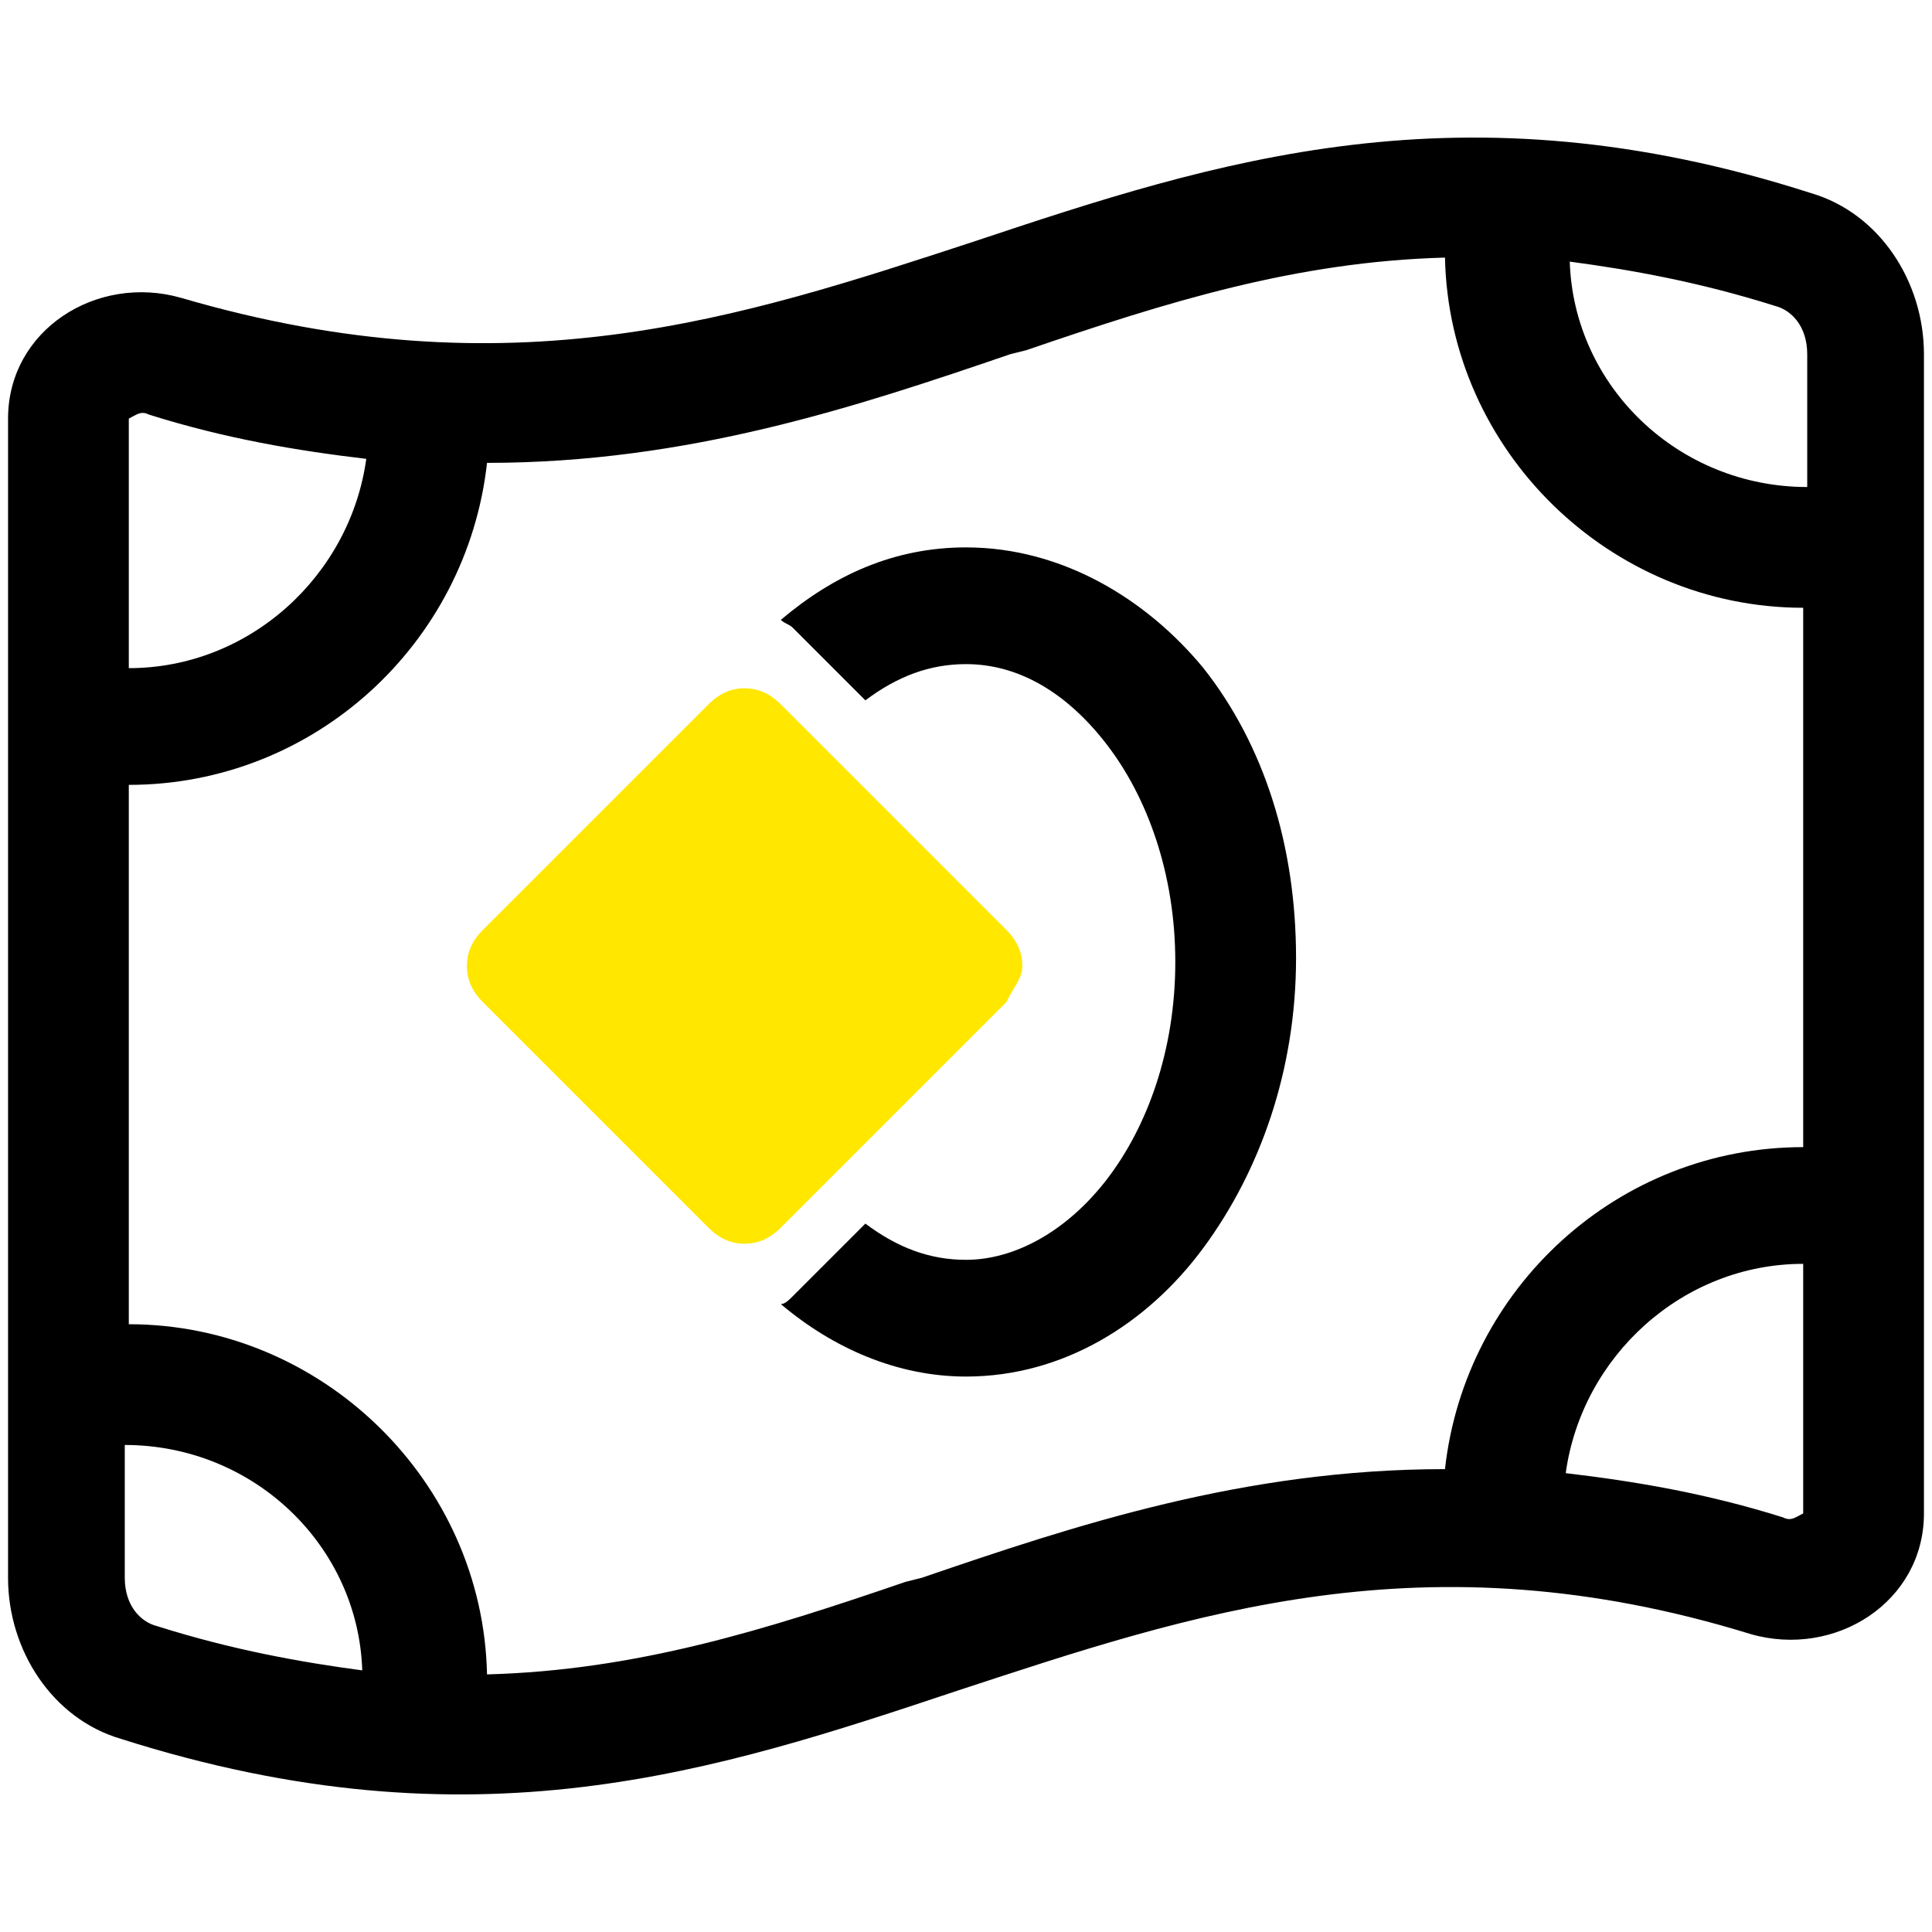
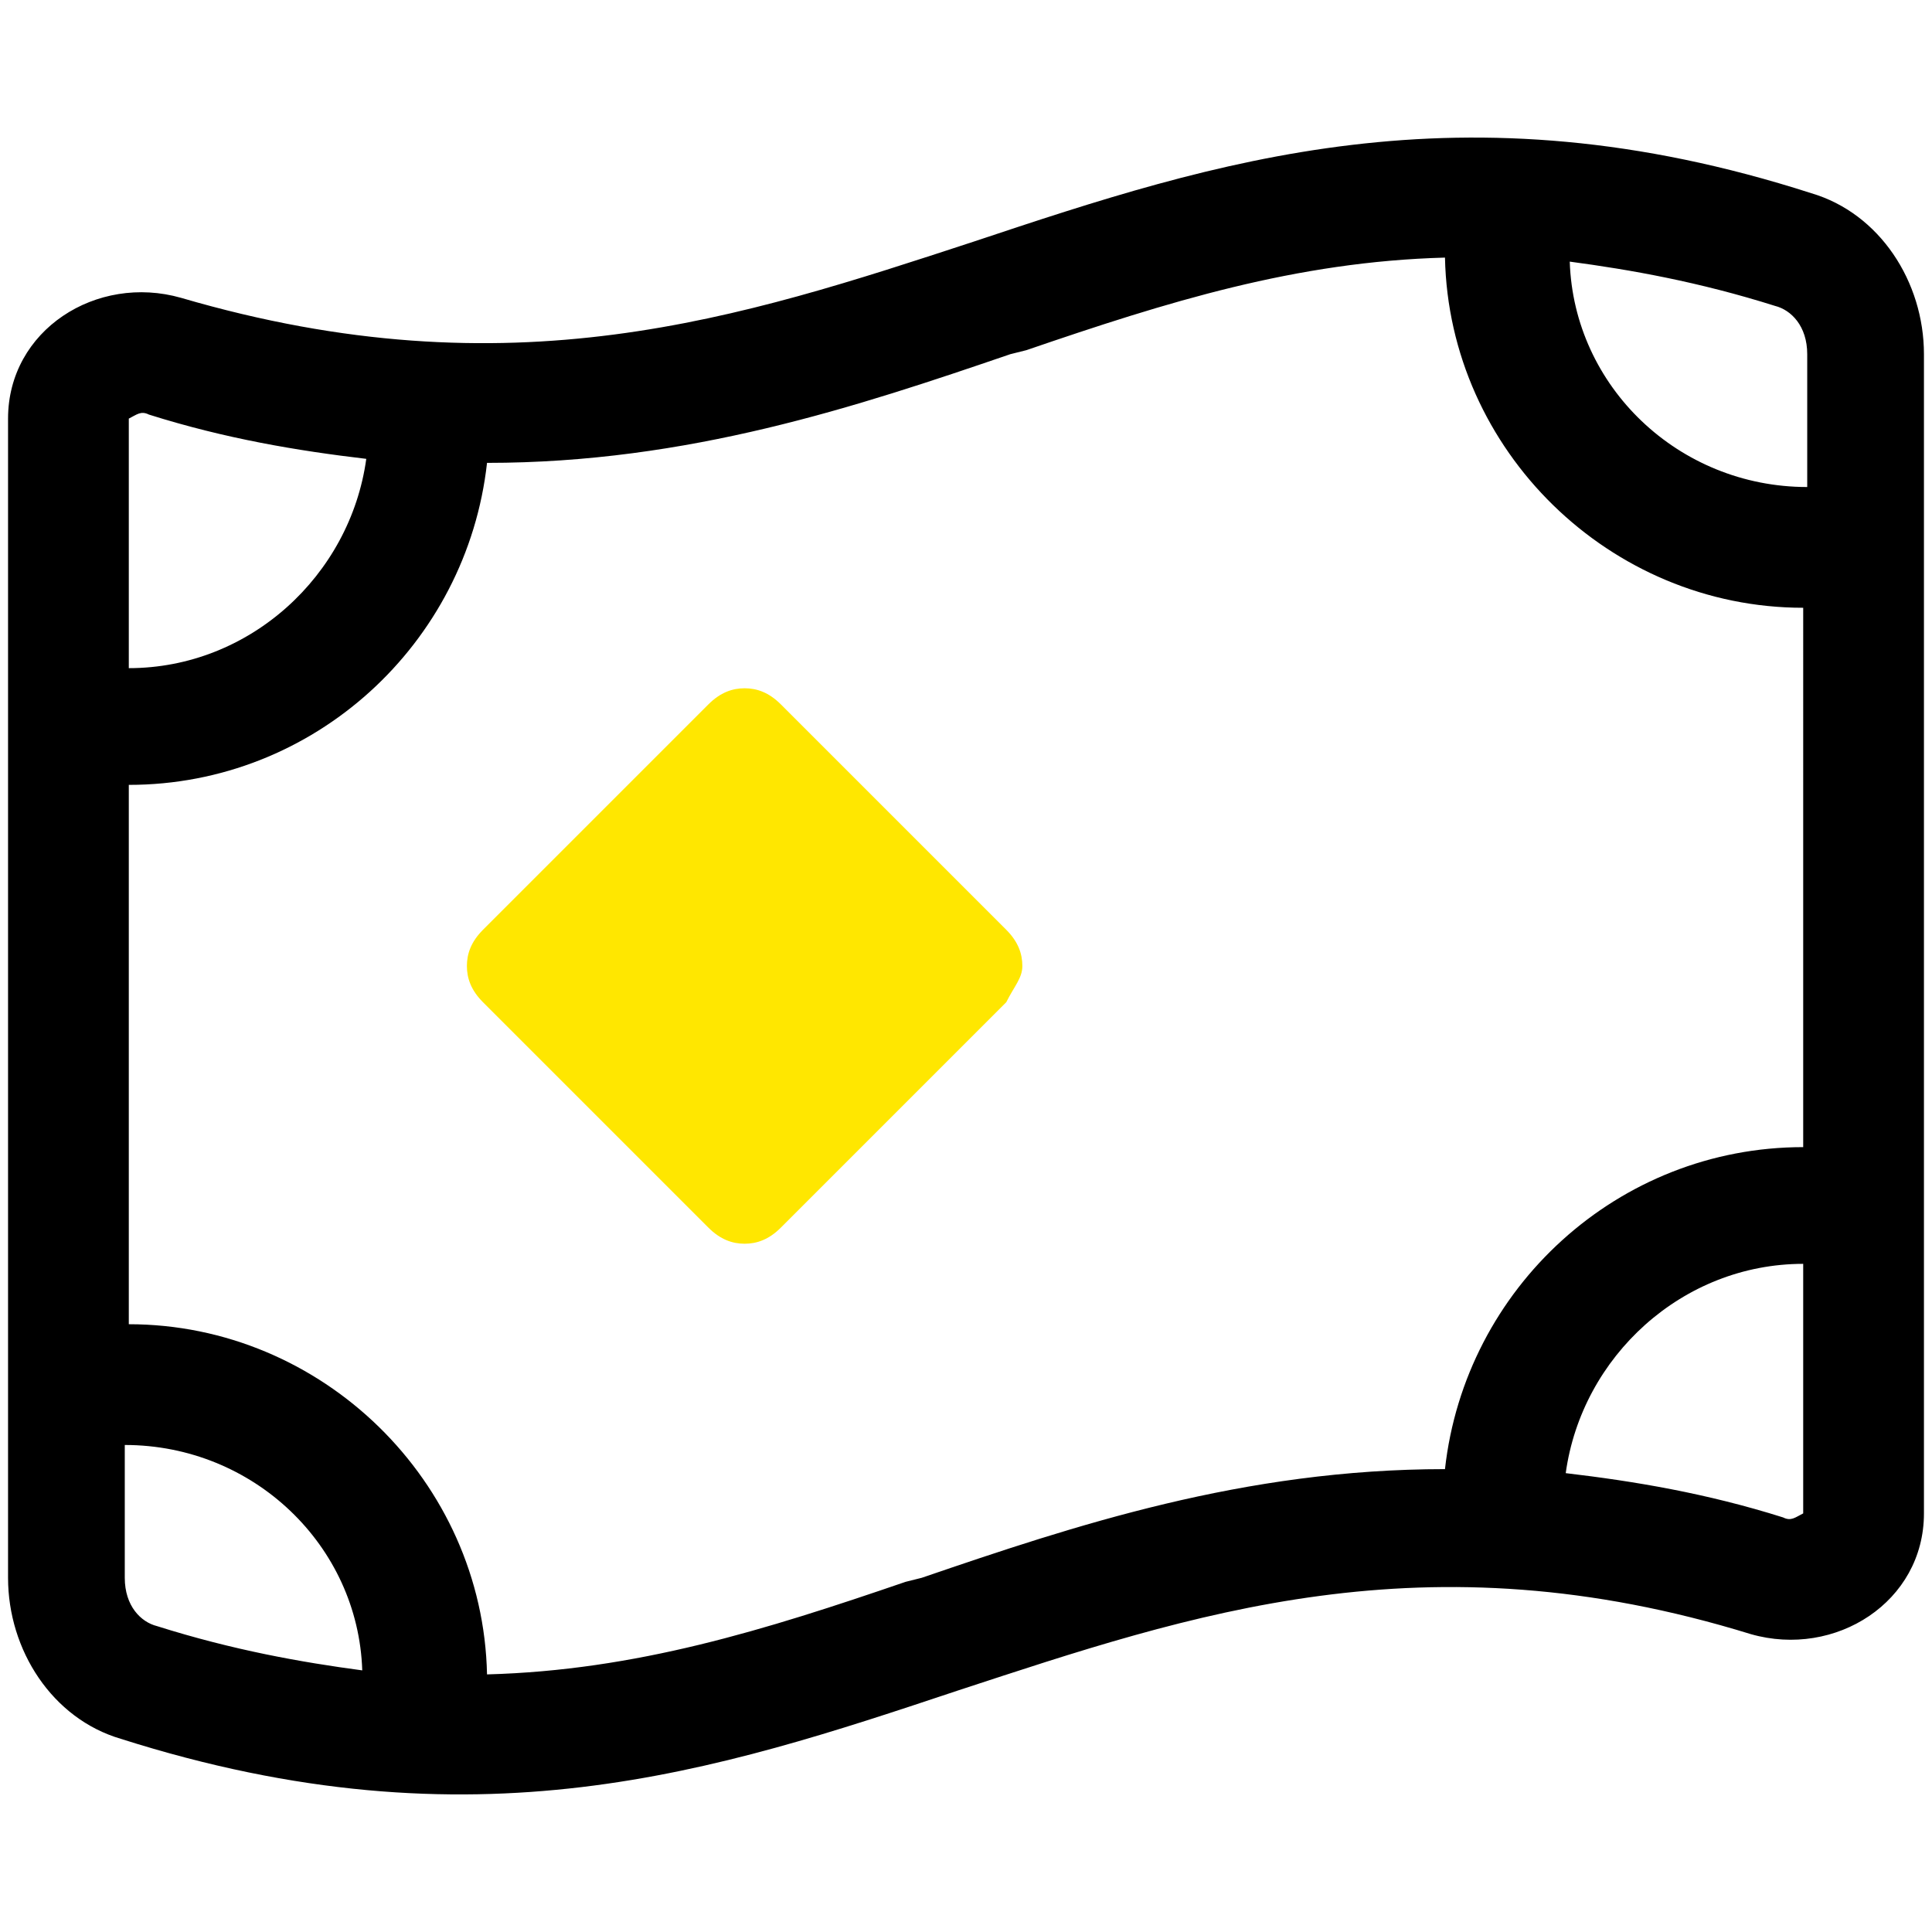
<svg xmlns="http://www.w3.org/2000/svg" version="1.1" id="Ebene_1" x="0px" y="0px" viewBox="0 0 48 48" style="enable-background:new 0 0 48 48;" xml:space="preserve">
  <style type="text/css">
	.st0{display:none;fill:#FFFFFF;}
	.st1{display:none;fill:#FFE700;}
	.st2{fill:#FFE700;}
</style>
-   <path class="st0" d="M32.9,27.5c0-0.4-0.1-0.8-0.5-1.2l-7.2-7.2c-0.4-0.4-0.8-0.5-1.2-0.5s-0.8,0.1-1.2,0.5l-7.2,7.2  c-0.4,0.4-0.5,0.8-0.5,1.2s0.1,0.8,0.5,1.2l7.2,7.2c0.4,0.4,0.8,0.5,1.2,0.5s0.8-0.1,1.2-0.5l7.2-7.2C32.7,28.1,32.9,27.9,32.9,27.5  " />
-   <path class="st1" d="M30.9,27.5c0-0.3-0.1-0.6-0.4-0.9L24.9,21c-0.3-0.3-0.6-0.4-0.9-0.4c-0.3,0-0.6,0.1-0.9,0.4l-5.6,5.6  c-0.3,0.3-0.4,0.6-0.4,0.9c0,0.3,0.1,0.6,0.4,0.9l5.6,5.6c0.3,0.3,0.6,0.4,0.9,0.4c0.3,0,0.6-0.1,0.9-0.4l5.6-5.6  C30.7,28,30.9,27.8,30.9,27.5" />
  <g>
    <path d="M45,4.8C36.3,2,30.2,4,24.2,6C18.4,7.9,12.7,9.8,4.5,7.4c-2.1-0.6-4.3,0.8-4.3,3v28.8h0c0,1.8,1.1,3.5,2.8,4   C11.8,46,17.8,44,23.8,42c5.8-1.9,11.6-3.9,19.7-1.4c2.1,0.6,4.3-0.8,4.3-3V8.8C47.8,7,46.7,5.3,45,4.8z M44.1,7.6   c0.4,0.1,0.8,0.5,0.8,1.2v3.3c-3.2,0-5.8-2.5-5.9-5.6C40.5,6.7,42.2,7,44.1,7.6z M3.2,10.4C3.2,10.4,3.2,10.4,3.2,10.4   c0.2-0.1,0.3-0.2,0.5-0.1c1.9,0.6,3.7,0.9,5.4,1.1c-0.4,2.9-2.9,5.2-5.9,5.2V10.4z M3.9,40.4c-0.4-0.1-0.8-0.5-0.8-1.2v-3.3   c3.2,0,5.8,2.5,5.9,5.6C7.5,41.3,5.8,41,3.9,40.4z M44.8,37.6C44.8,37.6,44.8,37.6,44.8,37.6c-0.2,0.1-0.3,0.2-0.5,0.1   c-1.9-0.6-3.7-0.9-5.4-1.1v0c0.4-2.9,2.9-5.2,5.9-5.2V37.6z M44.8,28.5c-4.6,0-8.4,3.5-8.9,8c-5,0-9.2,1.4-13,2.7l-0.4,0.1   c-3.5,1.2-6.7,2.2-10.4,2.3C12,36.8,8,32.9,3.2,32.9V19.5c4.6,0,8.4-3.5,8.9-8c5,0,9.2-1.4,13-2.7l0.4-0.1   c3.5-1.2,6.7-2.2,10.4-2.3c0.1,4.8,4.1,8.7,8.9,8.7V28.5z" />
-     <path d="M24,13.6c-1.8,0-3.3,0.7-4.6,1.8c0.1,0.1,0.2,0.1,0.3,0.2l1.8,1.8c0.8-0.6,1.6-0.9,2.5-0.9c1.3,0,2.5,0.7,3.5,2   s1.7,3.2,1.7,5.4s-0.7,4.1-1.7,5.4s-2.3,2-3.5,2c-0.9,0-1.7-0.3-2.5-0.9l-1.8,1.8c-0.1,0.1-0.2,0.2-0.3,0.2   c1.3,1.1,2.9,1.8,4.6,1.8c2.4,0,4.5-1.3,5.9-3.2c1.4-1.9,2.3-4.4,2.3-7.2s-0.8-5.3-2.3-7.2C28.5,14.9,26.4,13.6,24,13.6z" />
  </g>
  <path class="st2" d="M25.4,24c0-0.3-0.1-0.6-0.4-0.9l-5.6-5.6c-0.3-0.3-0.6-0.4-0.9-0.4c-0.3,0-0.6,0.1-0.9,0.4L12,23.1  c-0.3,0.3-0.4,0.6-0.4,0.9c0,0.3,0.1,0.6,0.4,0.9l5.6,5.6c0.3,0.3,0.6,0.4,0.9,0.4c0.3,0,0.6-0.1,0.9-0.4l5.6-5.6  C25.2,24.5,25.4,24.3,25.4,24" />
</svg>